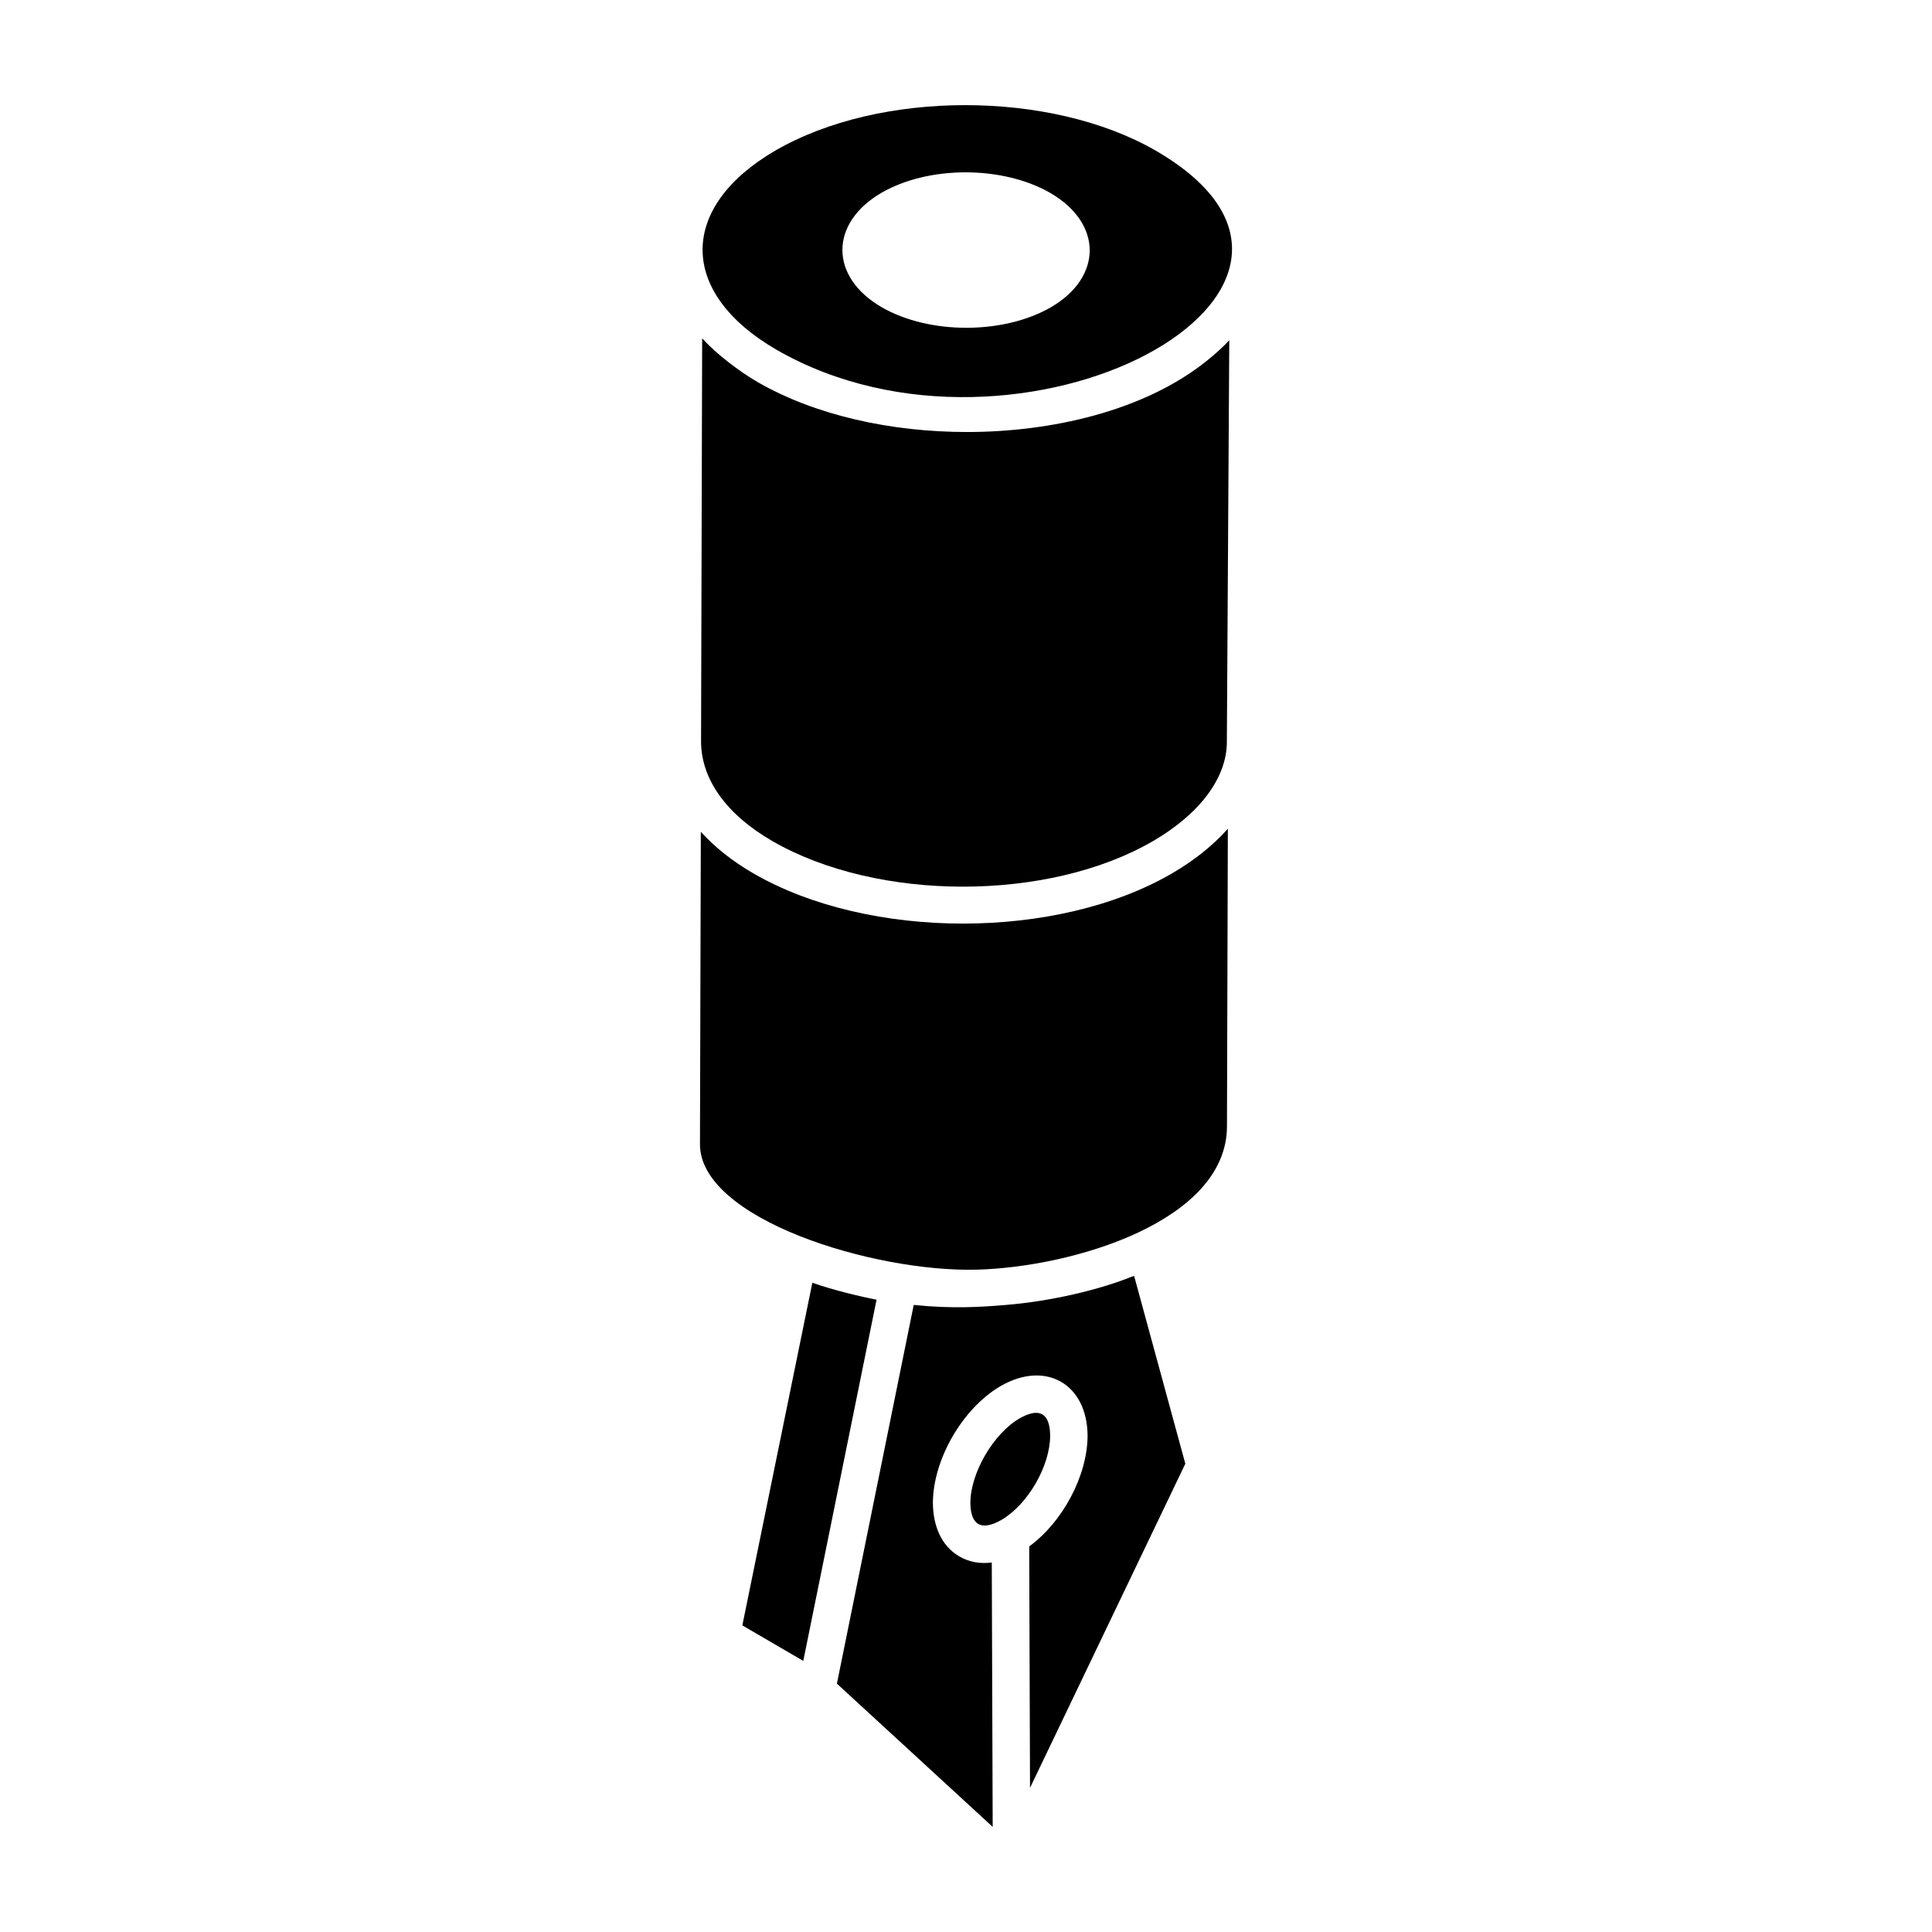
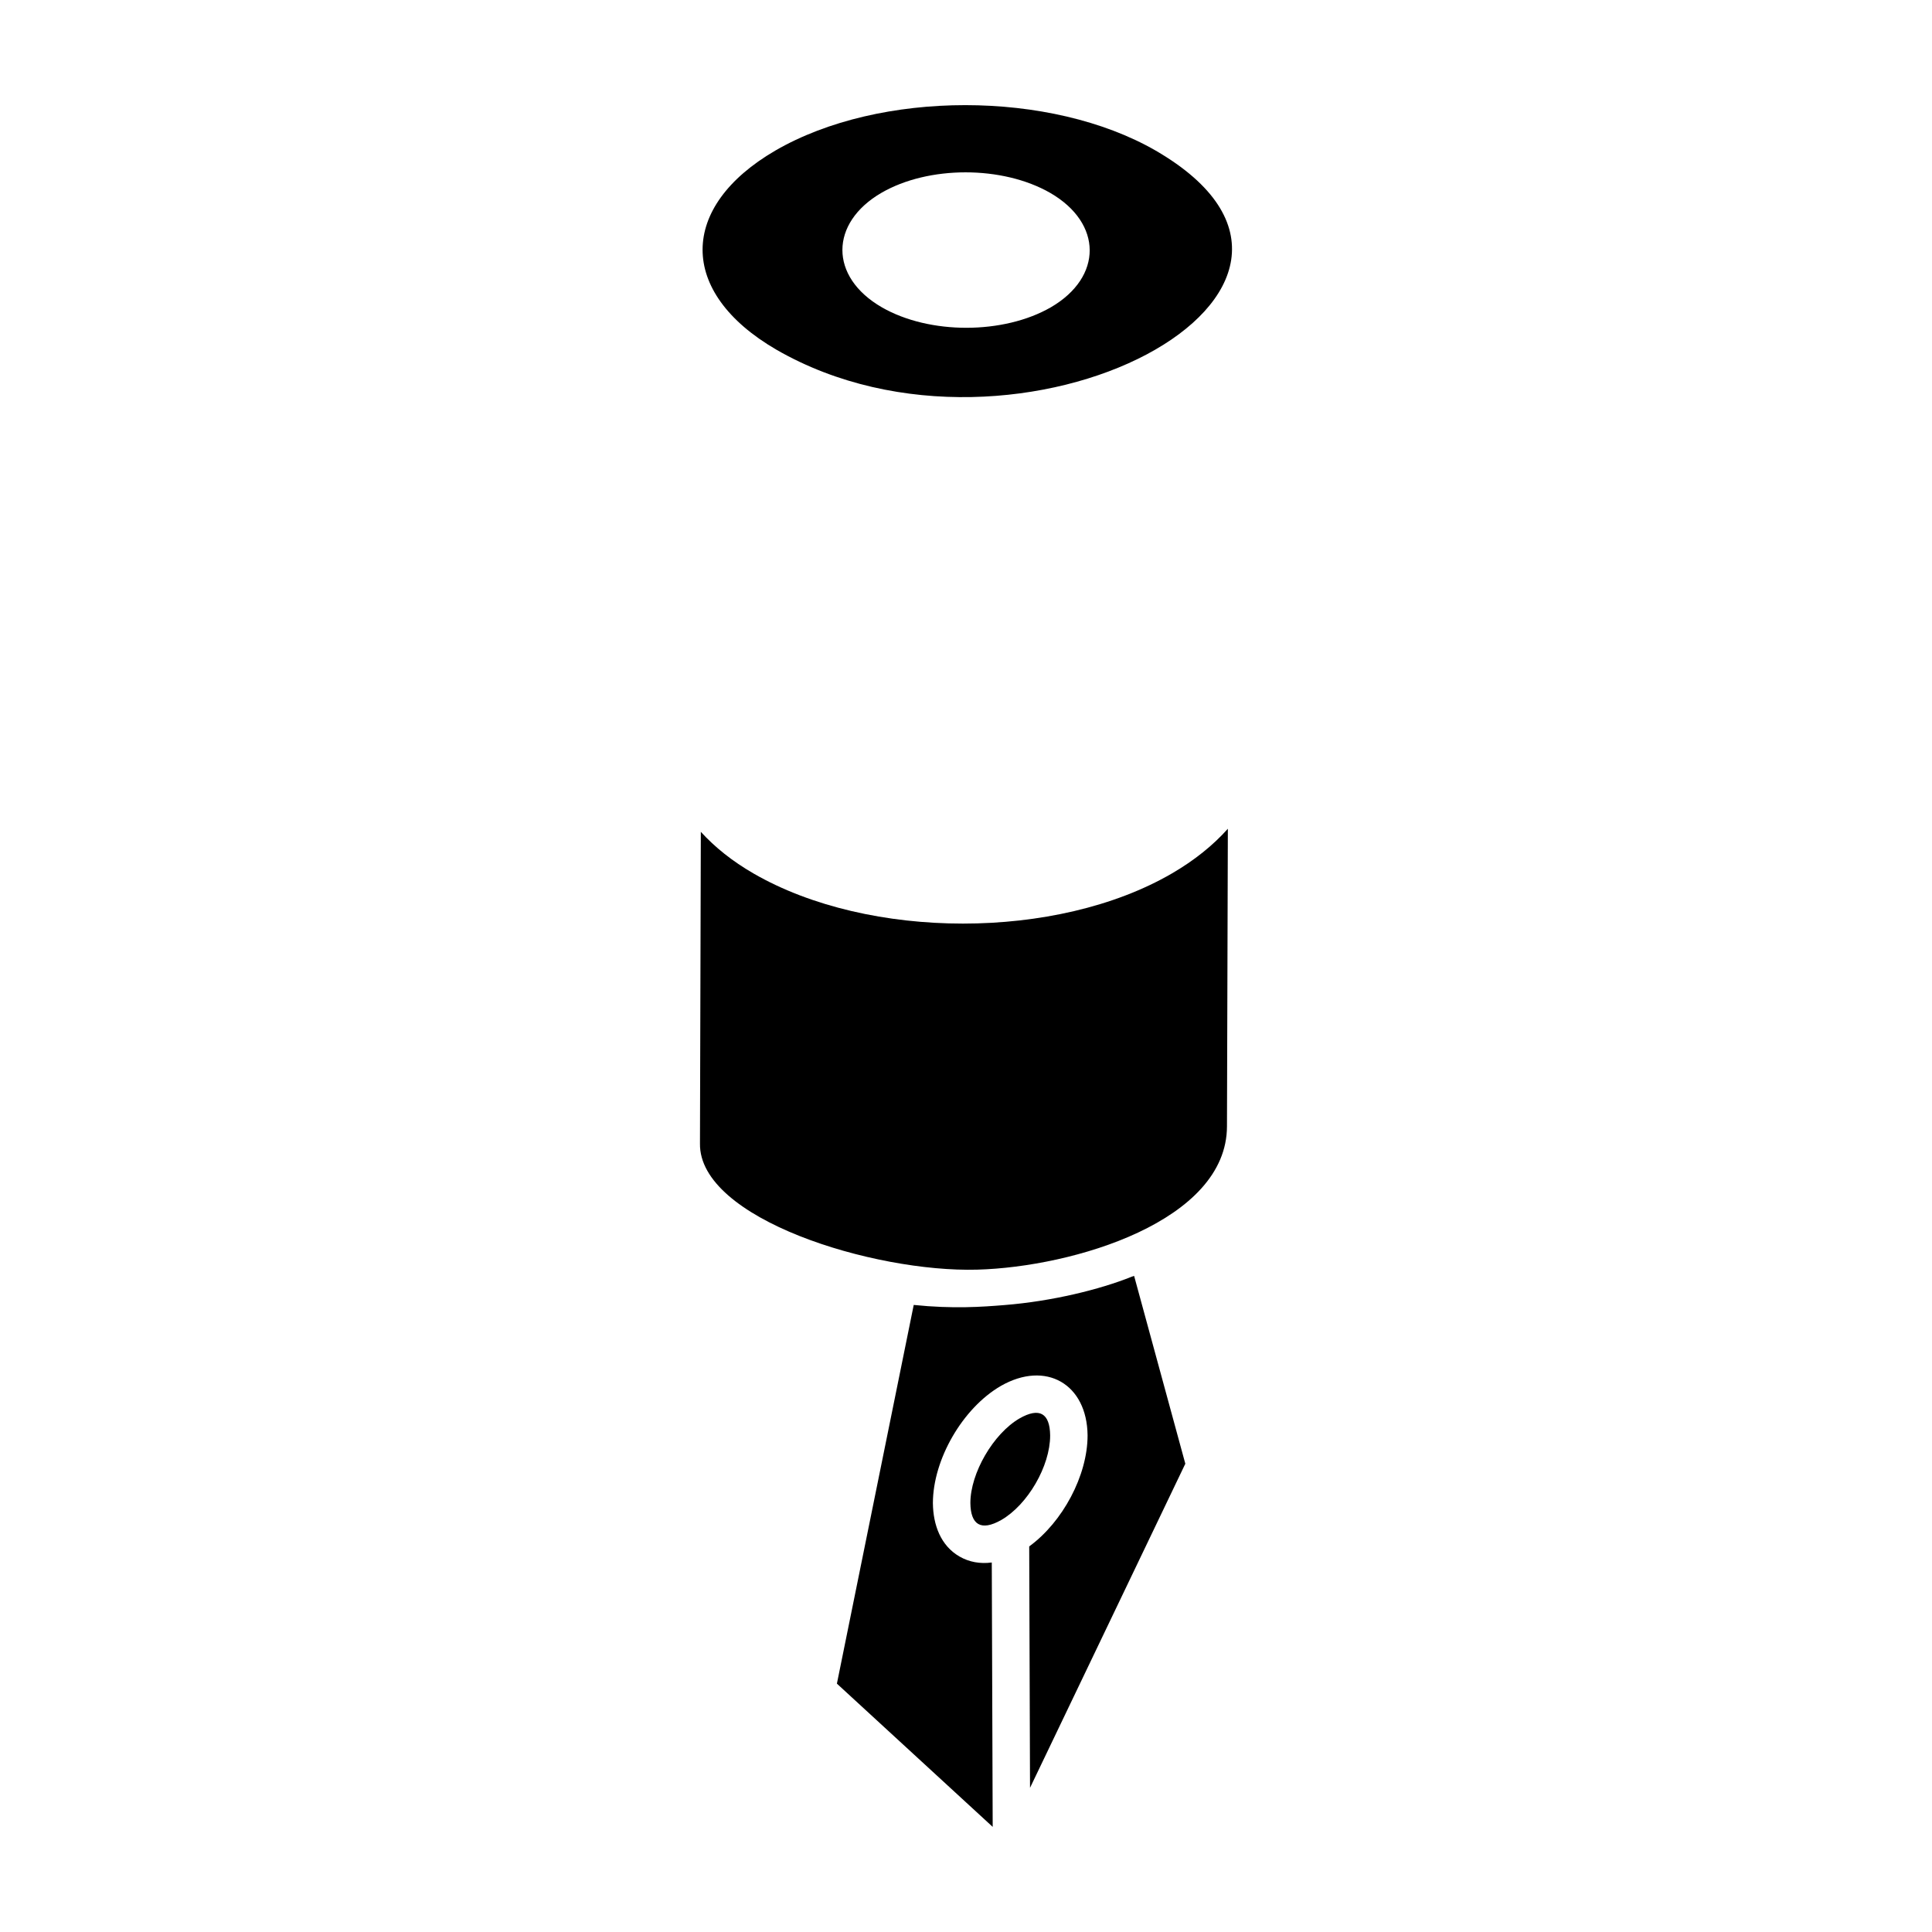
<svg xmlns="http://www.w3.org/2000/svg" fill="#000000" width="800px" height="800px" version="1.1" viewBox="144 144 512 512">
  <g>
-     <path d="m359.28 483.95-18.551 90.797 16.148 9.41 0.711-3.504 18.711-92.23c-3.606-0.652-11.492-2.519-17.02-4.473z" />
    <path d="m349.75 236.67c64.332 37.066 163.73-16.082 100.53-52.754-27.859-16.059-73.121-16.082-100.83 0-25.5 14.848-25.953 37.496 0.301 52.754zm27.793-41.543c12.504-7.273 32.133-7.273 44.789 0 13.867 8.031 13.945 22.281 0.152 30.312-12.504 7.199-32.133 7.277-44.789 0-14.02-8.105-13.793-22.352-0.152-30.312z" />
    <path d="m414.18 519.9c-6.941 4.031-13.02 14.5-13.02 22.406 0.059 5.719 2.762 7.578 8.172 4.516 7.019-4.039 12.969-14.293 12.969-22.387-0.059-5.934-2.844-7.551-8.121-4.535z" />
    <path d="m443.84 482.37c-8.324 3.344-21.043 6.484-33.633 7.484-5.938 0.484-13.594 1.043-24.059-0.031-4.504 22.207-17.426 85.895-20.359 100.36l41.285 37.957-0.242-70.062c-3.102 0.41-5.981-0.113-8.531-1.57-5-2.871-7.012-8.379-7.074-14.148 0-11.578 7.891-25.191 17.961-31.043 0-0.004 0.008-0.008 0.02-0.016 11.957-6.848 22.871-0.527 23.012 13.086 0 10.664-6.621 22.984-15.469 29.43l0.215 63.977 41.156-85.891-13.57-49.77c-0.223 0.09-0.484 0.141-0.711 0.234z" />
    <path d="m343.71 375.49c-5.617-3.242-10.285-6.973-13.984-11.051l-0.227 82.598c-0.32 19.949 45.98 34.199 73.477 33.434 25.5-0.707 66.184-12.867 66.184-38.016l0.234-78.824c-3.891 4.363-8.867 8.383-14.844 11.852-30.453 17.707-80.207 17.699-110.84 0.008z" />
-     <path d="m464.11 239.38c-16.949 13.762-42.008 19.109-63.84 19.109h-0.023c-20.074 0-40.16-4.41-55.465-13.23-4.84-2.812-10.809-7.34-14.57-11.461-0.039-0.043-0.094-0.078-0.133-0.121l-0.293 106.81c0.012 10.004 6.715 19.379 18.883 26.402 27.906 16.109 73.164 16.121 100.89 0.008 12.406-7.211 19.543-16.77 19.57-26.227 0.004-1.633 0.633-105.32 0.641-106.5-0.027 0.039-0.07 0.07-0.102 0.102-1.645 1.781-3.543 3.473-5.562 5.113z" />
  </g>
</svg>